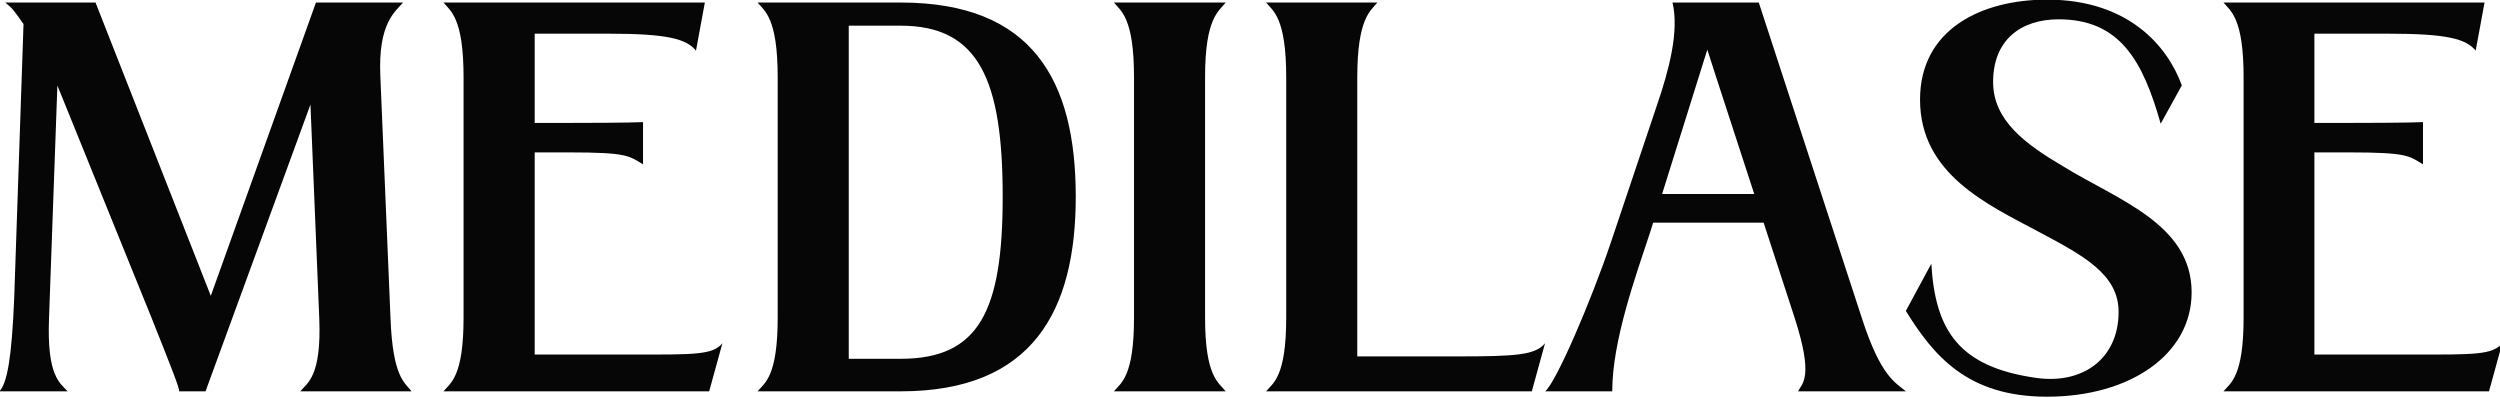
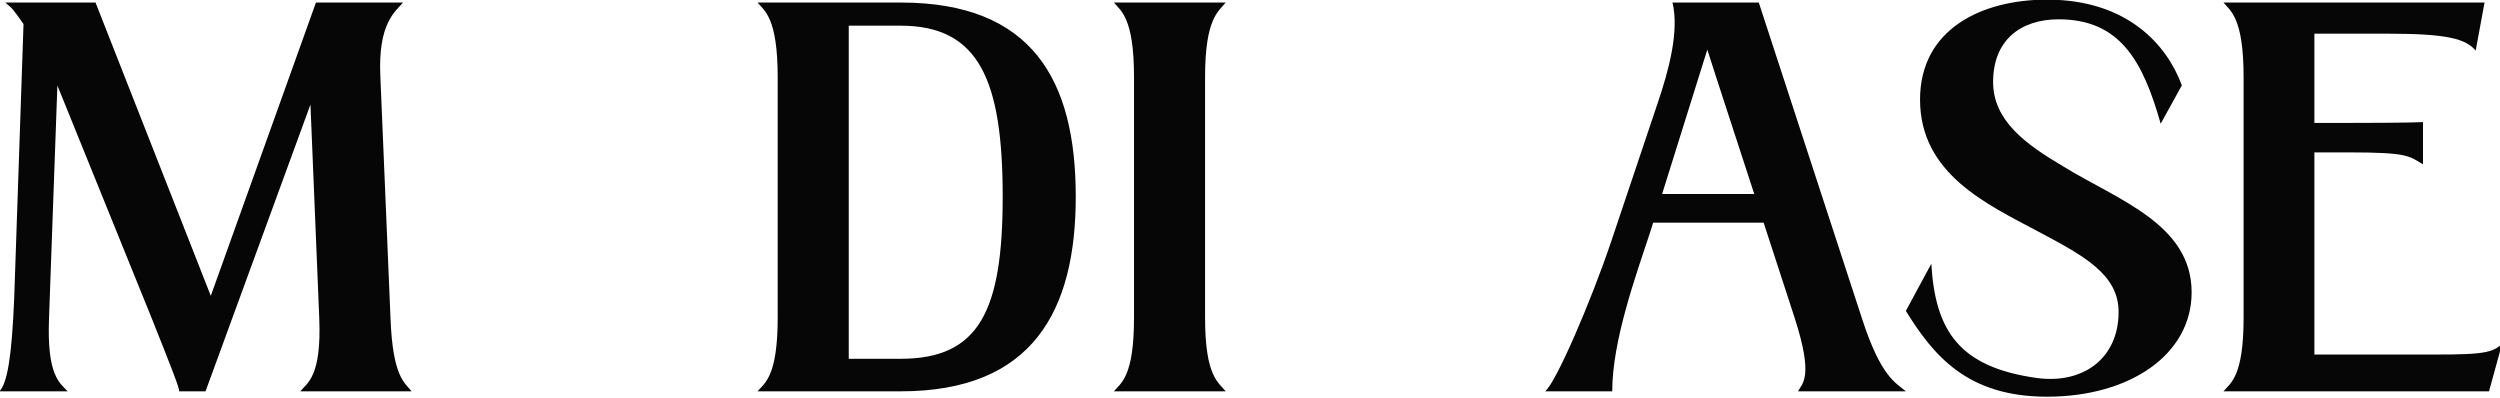
<svg xmlns="http://www.w3.org/2000/svg" width="660" height="105" viewBox="0 0 660 105" fill="none">
  <g clip-path="url(#clip0_292_1529)">
    <path d="M100.41 20.09C99.77 6.09 104.41 3.01 106.41 0.67H83.41L55.65 78.1L25.22 0.67H1.4C3.4 2.36 3.4 2.36 6.21 6.36L3.75 78.71C3.1 94.37 1.92 101.11 -0.15 103.31H17.85C15.91 101.11 12.3 99.44 12.95 83.78L15.15 22.57L40 83.89C45 96.45 47.65 103.05 47.26 103.31H54.26L81.96 27.6L84.28 83.89C84.93 99.55 81.05 101.11 79.28 103.31H108.66C106.84 100.98 103.66 99.55 103.09 83.89L100.41 20.09Z" fill="#060606" />
-     <path d="M167.56 93.6H141.16V40.23H150.09C165.75 40.23 166 41.14 169.76 43.39V32.24C169.76 32.24 165.76 32.45 150.09 32.45H141.16V8.89H160.58C176.23 8.89 181.15 10.25 183.74 13.36L186.08 0.67H117.08C118.89 2.88 122.38 4.67 122.38 20.35V83.89C122.38 99.55 118.89 101.11 117.08 103.31H187.22L190.72 90.62C188.14 93.73 183.22 93.6 167.56 93.6Z" fill="#060606" />
    <path d="M637.42 93.6H611V40.23H620C635.66 40.23 635.92 41.14 639.67 43.39V32.24C639.67 32.24 635.67 32.45 620 32.45H611V8.89H630.42C646.08 8.89 650.99 10.25 653.58 13.36L655.92 0.67H587C588.81 2.88 592.31 4.67 592.31 20.35V83.89C592.31 99.55 588.81 101.11 587 103.31H657.1L660.59 90.62C658 93.73 653.09 93.6 637.42 93.6Z" fill="#060606" />
    <path d="M237.79 0.67H200C201.81 2.88 205.31 4.67 205.31 20.35V83.89C205.31 99.55 201.81 101.11 200 103.31H237.79C272.61 103.31 284 82.08 284 51.93C284 21.25 272.61 0.67 237.79 0.67ZM237.79 94.72H224.07V6.78H237.79C258.5 6.78 264.71 21.25 264.71 51.93C264.71 82.08 258.5 94.72 237.79 94.72Z" fill="#060606" />
    <path d="M323.58 0.67H294.07C295.88 2.88 299.38 4.67 299.38 20.35V83.89C299.38 99.55 295.88 101.11 294.07 103.31H323.58C321.77 100.98 318.14 99.55 318.14 83.89V20.35C318.14 4.69 321.77 3 323.58 0.67Z" fill="#060606" />
-     <path d="M384.72 94.09H358.32V20.48C358.32 4.82 361.82 2.88 363.63 0.67H334.25C336.06 2.88 339.56 4.67 339.56 20.35V83.89C339.56 99.55 336.06 101.11 334.25 103.31H404.4L407.89 90.62C405.3 93.73 400.38 94.09 384.72 94.09Z" fill="#060606" />
    <path d="M491.5 83.89L464.32 0.67H441.54C443.36 8.31 440.54 18.67 437.54 27.47L425.24 64.09C419.94 79.75 410.75 101.09 407.9 103.31H425.63C425.63 89.95 431.84 72.84 435.72 61.06L436.43 58.79H465.6L473.78 83.89C478.83 99.55 475.85 101.11 474.68 103.31H503.16C500.43 101 496.55 99.55 491.5 83.89ZM438.8 51.21L450.73 13.1C451.25 14.78 450.73 13.1 453.06 20.35L463.12 51.21H438.8Z" fill="#060606" />
    <path d="M544.81 44C534.59 38 526.18 31.74 526.18 21.64C526.18 10.64 533.4 5.1 543.49 5.1C559.67 5.1 565.74 16.1 570.42 32.66L576 22.55C572.25 12.19 561.9 -0.1 540.41 -0.1C523.2 -0.1 506.89 7.66 506.89 26.3C506.89 45.97 524.75 54 538.08 61.12C549.99 67.46 559.31 72.38 559.31 82.34C559.31 94.64 549.91 101.5 537.6 99.77C517.36 96.92 510.9 87.48 509.87 69.62L503.14 82.08C510.52 93.99 519.45 104.73 540.41 104.73C562.29 104.73 578.59 93.6 578.59 77.17C578.59 59.18 559.18 52.83 544.81 44Z" fill="#060606" />
  </g>
  <defs>
    <clipPath id="clip0_292_1529">
      <rect width="660" height="105" fill="white" />
    </clipPath>
  </defs>
</svg>